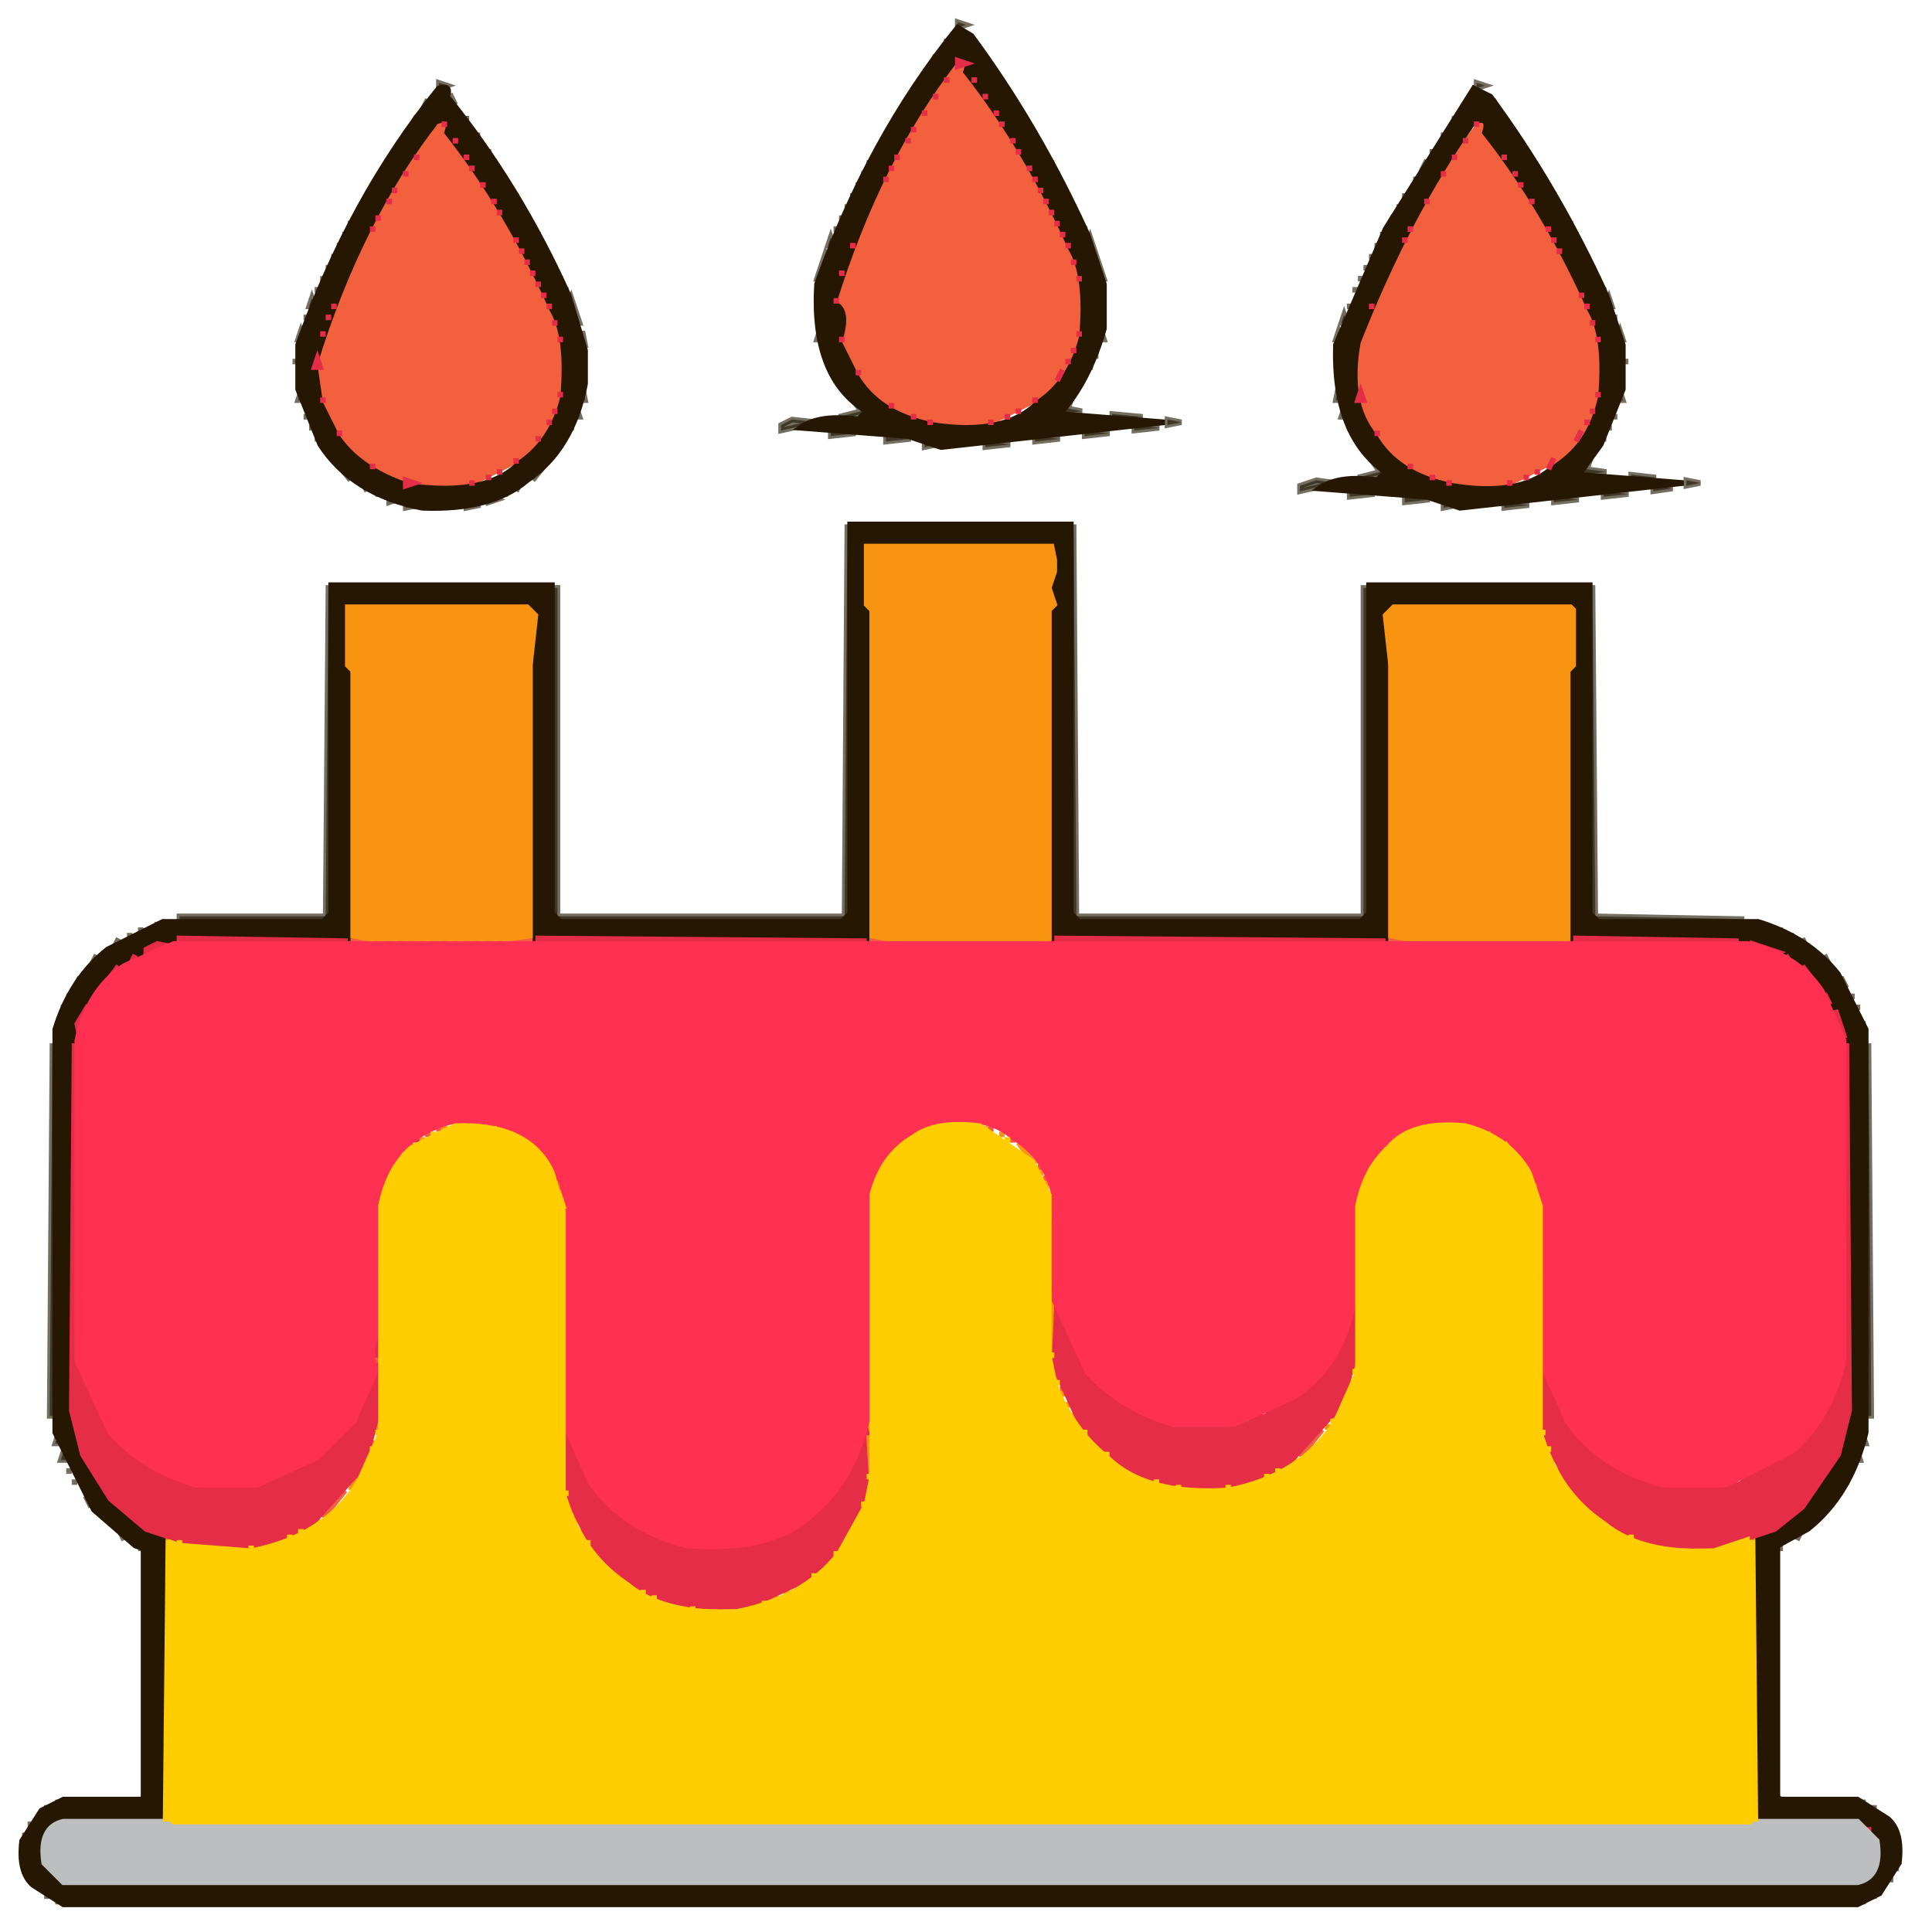
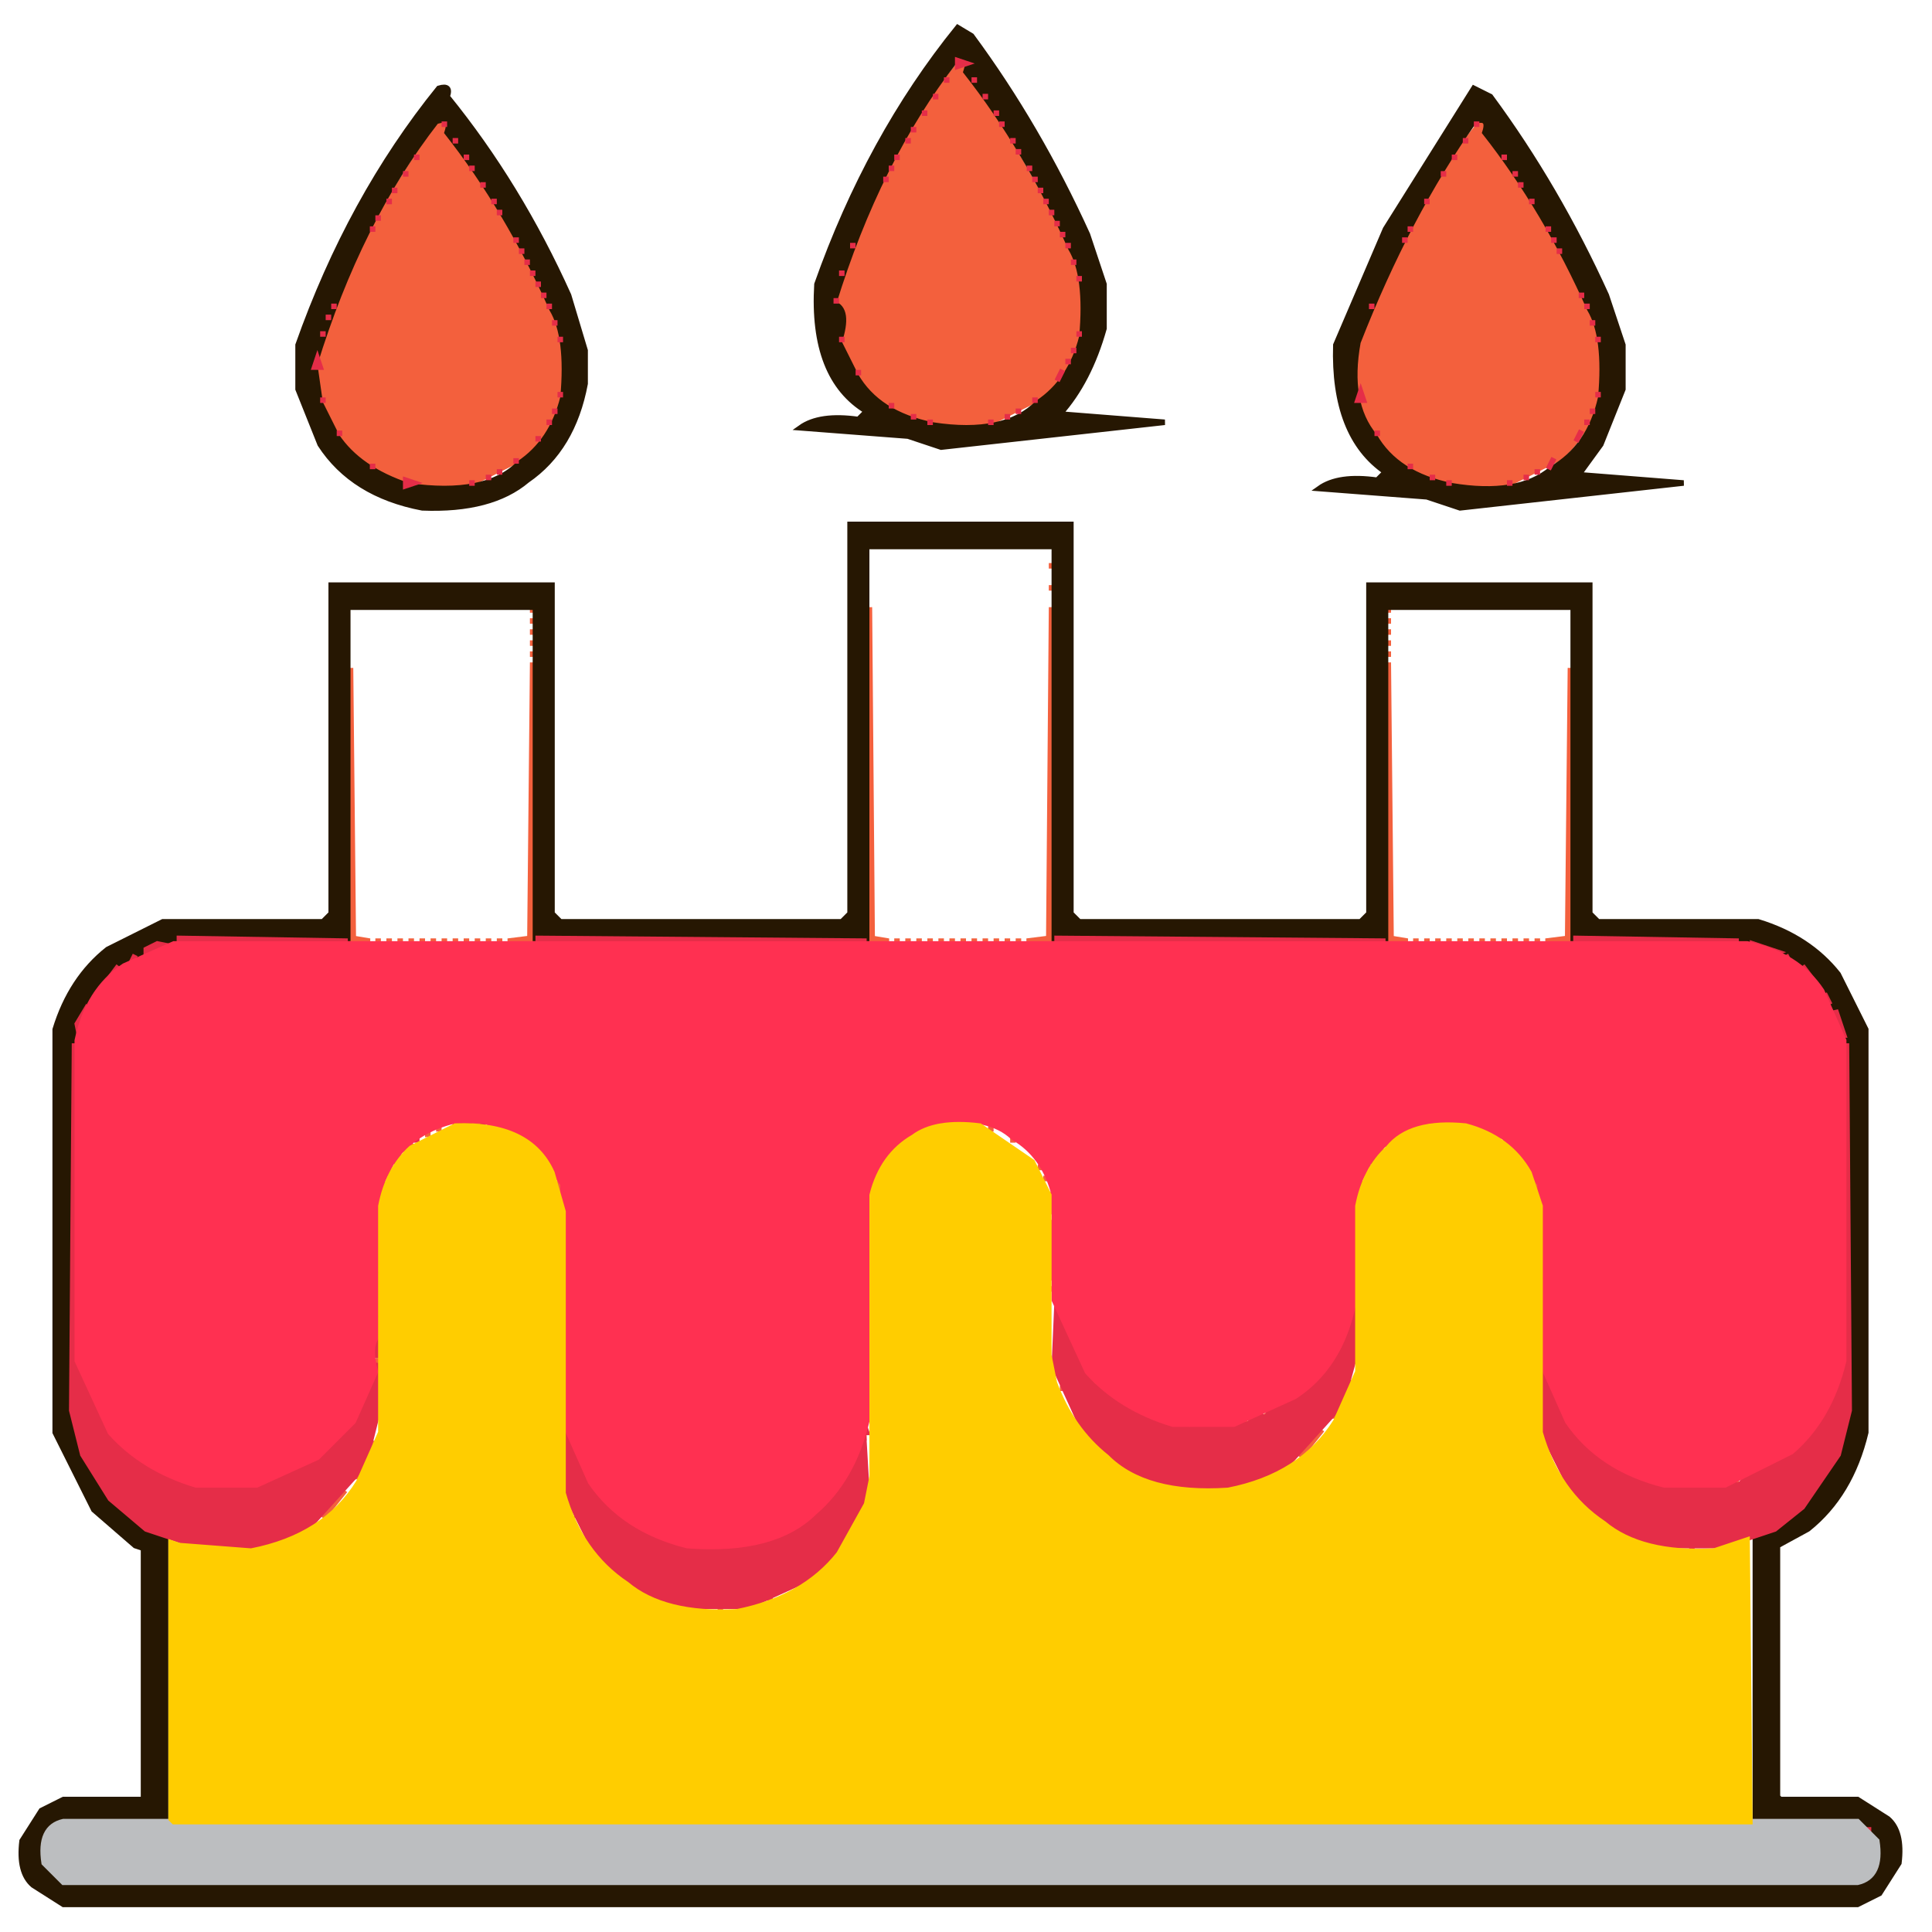
<svg xmlns="http://www.w3.org/2000/svg" viewBox="0 0 350 350" version="1.1">
  <path fill="rgb(243,96,61)" stroke="rgb(243,96,61)" stroke-width="1" opacity="1" d="M173.5 12L176 13.5 194 45.5Q197 50.5 196 59.5 193.8 67.3 188.5 72L178.5 77 169.5 77Q160.4 75.1 156 68.5 150.3 63.2 152 50.5 160.1 28.6 173.5 12zM79.5 22Q91.7 37.3 100 56.5 103 61.5 102 70.5 99.8 78.3 94.5 83L84.5 88 75.5 88Q66.4 86.1 62 79.5 56.3 74.2 58 61.5L66 43.5 79.5 22zM268.5 22L286 51.5 290 62.5 290 70.5Q287.8 78.3 282.5 83L272.5 88 263.5 88Q254.4 86.1 250 79.5 244.6 73.9 246 61.5 254.4 38.9 268.5 22zM190.5 102L190.5 103 190.5 102zM190.5 106L190.5 107 190.5 106zM96.5 110L96.5 111 96.5 110zM157.5 110L158 170 161 170.5 157 171 157.5 110zM190.5 110L191 171 186 170.5 190 170 190.5 110zM251.5 110L251.5 111 251.5 110zM96.5 112L96.5 113 96.5 112zM251.5 112L251.5 113 251.5 112zM96.5 114L96.5 115 96.5 114zM251.5 114L251.5 115 251.5 114zM96.5 116L96.5 117 96.5 116zM251.5 116L251.5 117 251.5 116zM96.5 118L96.5 119 96.5 118zM251.5 118L251.5 119 251.5 118zM96.5 120L97 171 92 170.5 96 170 96.5 120zM251.5 120L252 170 255 170.5 251 171 251.5 120zM63.5 121L64 170 67 170.5 63 171 63.5 121zM284.5 121L285 171 280 170.5 284 170 284.5 121zM68.5 170L68.5 171 68.5 170zM70.5 170L70.5 171 70.5 170zM72.5 170L72.5 171 72.5 170zM74.5 170L74.5 171 74.5 170zM76.5 170L76.5 171 76.5 170zM78.5 170L78.5 171 78.5 170zM80.5 170L80.5 171 80.5 170zM82.5 170L82.5 171 82.5 170zM84.5 170L84.5 171 84.5 170zM86.5 170L86.5 171 86.5 170zM88.5 170L88.5 171 88.5 170zM90.5 170L90.5 171 90.5 170zM162.5 170L162.5 171 162.5 170zM164.5 170L164.5 171 164.5 170zM166.5 170L166.5 171 166.5 170zM168.5 170L168.5 171 168.5 170zM170.5 170L170.5 171 170.5 170zM172.5 170L172.5 171 172.5 170zM174.5 170L174.5 171 174.5 170zM176.5 170L176.5 171 176.5 170zM178.5 170L178.5 171 178.5 170zM180.5 170L180.5 171 180.5 170zM182.5 170L182.5 171 182.5 170zM184.5 170L184.5 171 184.5 170zM256.5 170L256.5 171 256.5 170zM258.5 170L258.5 171 258.5 170zM260.5 170L260.5 171 260.5 170zM262.5 170L262.5 171 262.5 170zM264.5 170L264.5 171 264.5 170zM266.5 170L266.5 171 266.5 170zM268.5 170L268.5 171 268.5 170zM270.5 170L270.5 171 270.5 170zM272.5 170L272.5 171 272.5 170zM274.5 170L274.5 171 274.5 170zM276.5 170L276.5 171 276.5 170zM278.5 170L278.5 171 278.5 170zM84.5 203L87 203.5 84.5 204 84.5 203zM172.5 203L176 203.5 172.5 204 172.5 203zM261.5 203L264 203.5 261.5 204 261.5 203zM79.5 204L79.5 205 79.5 204zM90.5 204L92 204.5 90.5 205 90.5 204zM168.5 204L168.5 205 168.5 204zM179.5 204L179.5 205 179.5 204zM256.5 204L256.5 205 256.5 204zM268.5 204L268.5 205 268.5 204zM77.5 205L77.5 206 77.5 205zM93.5 205L93.5 206 93.5 205zM166.5 205L166.5 206 166.5 205zM254.5 205L254.5 206 254.5 205zM270.5 205L270.5 206 270.5 205zM95.5 206L98.5 210 95.5 206zM164.5 206L164.5 207 164.5 206zM183.5 206L183.5 207 183.5 206zM272.5 206L275.5 210 272.5 206zM74.5 207L73.5 209 74.5 207zM251.5 207L251.5 208 251.5 207zM160.5 210L160.5 211 160.5 210zM188.5 211L188.5 212 188.5 211zM248.5 211L248.5 212 248.5 211zM100.5 212L100.5 213 100.5 212zM277.5 212L277.5 213 277.5 212zM189.5 213L189.5 214 189.5 213zM101.5 214L102 215.5 101 215.5 101.5 214zM158.5 214L158.5 215 158.5 214zM278.5 214L279 215.5 278 215.5 278.5 214zM69.5 215L69.5 216 69.5 215zM246.5 215L246.5 216 246.5 215zM190.5 216L191 219.5 190 219.5 190.5 216zM157.5 217L158 253.5 157 253.5 157.5 217zM190.5 221L191 231.5 190 231.5 190.5 221zM190.5 233L190.5 234 190.5 233zM245.5 235L245.5 236 245.5 235zM244.5 239L244.5 240 244.5 239zM243.5 242L243.5 243 243.5 242zM245.5 244L246 246.5 245 246.5 245.5 244zM68.5 246L68.5 247 68.5 246zM279.5 246L279.5 247 279.5 246zM240.5 247L240.5 248 240.5 247zM191.5 248L191.5 249 191.5 248zM198.5 250L198.5 251 198.5 250zM244.5 250L244.5 251 244.5 250zM280.5 250L280.5 251 280.5 250zM192.5 251L192.5 252 192.5 251zM235.5 252L235.5 253 235.5 252zM66.5 253L66.5 254 66.5 253zM281.5 253L281.5 254 281.5 253zM68.5 254L69 256.5 68 256.5 68.5 254zM279.5 254L280 256.5 279 256.5 279.5 254zM157.5 255L157.5 256 157.5 255zM205.5 255L205.5 256 205.5 255zM229.5 256L229.5 257 229.5 256zM241.5 256L241.5 257 241.5 256zM102.5 257L102.5 258 102.5 257zM195.5 257L195.5 258 195.5 257zM210.5 257L210.5 258 210.5 257zM225.5 257L225.5 258 225.5 257zM215.5 258L215.5 259 215.5 258zM218.5 258L218.5 259 218.5 258zM221.5 258L221.5 259 221.5 258zM284.5 258L284.5 259 284.5 258zM239.5 259L235.5 264 239.5 259zM156.5 260L156.5 261 156.5 260zM67.5 261L67.5 262 67.5 261zM280.5 261L280.5 262 280.5 261zM104.5 264L104.5 265 104.5 264zM202.5 264L202.5 265 202.5 264zM290.5 264L290.5 265 290.5 264zM154.5 265L154.5 266 154.5 265zM232.5 265L232.5 266 232.5 265zM102.5 266L103 268.5 102 268.5 102.5 266zM230.5 266L230.5 267 230.5 266zM64.5 267L64.5 268 64.5 267zM208.5 267L208.5 268 208.5 267zM228.5 267L228.5 268 228.5 267zM283.5 267L283.5 268 283.5 267zM33.5 268L33.5 269 33.5 268zM49.5 268L49.5 269 49.5 268zM211.5 268L211.5 269 211.5 268zM225.5 268L225.5 269 225.5 268zM299.5 268L299.5 269 299.5 268zM314.5 268L314.5 269 314.5 268zM38.5 269L38.5 270 38.5 269zM40.5 269L40.5 270 40.5 269zM42.5 269L42.5 270 42.5 269zM44.5 269L44.5 270 44.5 269zM107.5 269L107.5 270 107.5 269zM218.5 269L218.5 270 218.5 269zM303.5 269L303.5 270 303.5 269zM305.5 269L305.5 270 305.5 269zM307.5 269L307.5 270 307.5 269zM309.5 269L309.5 270 309.5 269zM62.5 270L58.5 275 62.5 270zM156.5 270L156.5 271 156.5 270zM285.5 270L289.5 275 285.5 270zM150.5 271L150.5 272 150.5 271zM103.5 272L103.5 273 103.5 272zM148.5 273L148.5 274 148.5 273zM155.5 273L155.5 274 155.5 273zM104.5 274L104.5 275 104.5 274zM55.5 276L55.5 277 55.5 276zM144.5 276L144.5 277 144.5 276zM292.5 276L292.5 277 292.5 276zM53.5 277L53.5 278 53.5 277zM142.5 277L142.5 278 142.5 277zM294.5 277L294.5 278 294.5 277zM31.5 278L31.5 279 31.5 278zM51.5 278L51.5 279 51.5 278zM106.5 278L106.5 279 106.5 278zM140.5 278L140.5 279 140.5 278zM296.5 278L296.5 279 296.5 278zM316.5 278L316.5 279 316.5 278zM34.5 279L34.5 280 34.5 279zM47.5 279L49 279.5 47.5 280 47.5 279zM121.5 279L121.5 280 121.5 279zM137.5 279L137.5 280 137.5 279zM152.5 279L152.5 280 152.5 279zM299.5 279L301 279.5 299.5 280 299.5 279zM313.5 279L313.5 280 313.5 279zM40.5 280L40.5 281 40.5 280zM126.5 280L126.5 281 126.5 280zM128.5 280L128.5 281 128.5 280zM130.5 280L130.5 281 130.5 280zM133.5 280L133.5 281 133.5 280zM306.5 280L306.5 281 306.5 280zM108.5 281L112.5 286 108.5 281zM145.5 286L145.5 287 145.5 286zM115.5 287L115.5 288 115.5 287zM117.5 288L117.5 289 117.5 288zM119.5 289L119.5 290 119.5 289zM139.5 289L139.5 290 139.5 289zM122.5 290L124 290.5 122.5 291 122.5 290zM136.5 290L136.5 291 136.5 290zM130.5 291L130.5 292 130.5 291z" />
-   <path fill="rgb(71,112,76)" stroke="rgb(71,112,76)" stroke-width="1" opacity="0" d="M 0 0 L 350 0 L 350 350 L 0 350 L 0 0 Z M 173 4 L 157 30 L 148 50 L 148 62 Q 150 70 156 75 Q 152 77 144 76 L 141 78 L 160 79 L 168 81 L 183 81 L 193 79 L 201 79 L 202 78 L 210 78 L 214 77 L 207 75 L 197 75 L 193 74 L 200 62 Q 202 50 198 44 Q 188 23 175 6 Q 176 3 173 4 Z M 79 15 L 63 41 L 56 55 L 53 66 L 55 76 L 59 83 Q 64 89 74 92 Q 90 94 97 87 Q 103 82 106 73 Q 107 61 104 55 Q 94 34 81 17 Q 82 14 79 15 Z M 267 15 L 251 41 L 242 61 L 242 73 Q 244 81 250 86 L 235 89 L 254 90 L 262 92 L 277 92 L 278 91 L 295 90 L 308 88 L 292 86 L 287 85 L 293 76 L 295 66 Q 286 37 269 17 Q 270 14 267 15 Z M 153 95 L 153 166 L 101 166 L 101 106 L 59 106 L 59 166 L 33 166 Q 23 168 18 173 Q 11 179 9 190 L 9 257 L 11 265 L 15 272 L 24 279 L 26 282 L 26 326 L 11 326 L 9 327 L 4 333 L 5 341 L 11 345 L 338 345 L 340 344 L 344 339 L 343 331 L 338 326 L 322 326 L 322 282 L 326 279 Q 336 272 339 257 L 339 190 Q 337 180 332 175 Q 326 168 316 166 L 289 166 L 289 106 L 247 106 L 247 166 L 195 166 L 195 95 L 153 95 Z" />
-   <path fill="rgb(32,22,0)" stroke="rgb(32,22,0)" stroke-width="1" opacity=".616" d="M173.5 4L175 4.5 173.5 5 173.5 4zM171.5 7L171.5 8 171.5 7zM176.5 7L176.5 8 176.5 7zM169.5 10L168.5 12 169.5 10zM178.5 10L178.5 11 178.5 10zM167.5 13L167.5 14 167.5 13zM180.5 13L180.5 14 180.5 13zM79.5 15L81 15.5 79.5 16 79.5 15zM267.5 15L269 15.5 267.5 16 267.5 15zM165.5 16L165.5 17 165.5 16zM182.5 16L182.5 17 182.5 16zM81.5 17L82.5 19 81.5 17zM266.5 17L265.5 19 266.5 17zM77.5 18L76.5 20 77.5 18zM183.5 18L184.5 20 183.5 18zM270.5 18L271.5 20 270.5 18zM163.5 19L163.5 20 163.5 19zM75.5 21L74.5 23 75.5 21zM84.5 21L84.5 22 84.5 21zM162.5 21L162.5 22 162.5 21zM185.5 21L185.5 22 185.5 21zM263.5 21L263.5 22 263.5 21zM272.5 21L273.5 23 272.5 21zM73.5 24L72.5 26 73.5 24zM86.5 24L86.5 25 86.5 24zM160.5 24L160.5 25 160.5 24zM187.5 24L187.5 25 187.5 24zM261.5 24L261.5 25 261.5 24zM274.5 24L275.5 26 274.5 24zM159.5 26L159.5 27 159.5 26zM188.5 26L188.5 27 188.5 26zM71.5 27L71.5 28 71.5 27zM88.5 27L88.5 28 88.5 27zM259.5 27L259.5 28 259.5 27zM276.5 27L276.5 28 276.5 27zM89.5 29L90.5 31 89.5 29zM157.5 29L157.5 30 157.5 29zM190.5 29L190.5 30 190.5 29zM258.5 29L257.5 31 258.5 29zM69.5 30L69.5 31 69.5 30zM278.5 30L278.5 31 278.5 30zM156.5 31L156.5 32 156.5 31zM191.5 31L191.5 32 191.5 31zM68.5 32L67.5 34 68.5 32zM91.5 32L91.5 33 91.5 32zM256.5 32L256.5 33 256.5 32zM279.5 32L280.5 34 279.5 32zM155.5 33L155.5 34 155.5 33zM192.5 33L192.5 34 192.5 33zM66.5 35L66.5 36 66.5 35zM93.5 35L93.5 36 93.5 35zM154.5 35L154.5 36 154.5 35zM193.5 35L193.5 36 193.5 35zM254.5 35L254.5 36 254.5 35zM281.5 35L281.5 36 281.5 35zM65.5 37L65.5 38 65.5 37zM94.5 37L94.5 38 94.5 37zM153.5 37L153.5 38 153.5 37zM194.5 37L194.5 38 194.5 37zM253.5 37L253.5 38 253.5 37zM282.5 37L283.5 39 282.5 37zM95.5 39L96.5 41 95.5 39zM152.5 39L152.5 40 152.5 39zM195.5 39L195.5 40 195.5 39zM252.5 39L251.5 41 252.5 39zM63.5 40L63.5 41 63.5 40zM284.5 40L284.5 41 284.5 40zM151.5 41L151.5 42 151.5 41zM196.5 41L196.5 42 196.5 41zM62.5 42L62.5 43 62.5 42zM97.5 42L97.5 43 97.5 42zM250.5 42L250.5 43 250.5 42zM285.5 42L285.5 43 285.5 42zM150.5 43L151 44.5 150 44.5 150.5 43zM197.5 43L198 44.5 197 44.5 197.5 43zM61.5 44L61.5 45 61.5 44zM98.5 44L98.5 45 98.5 44zM249.5 44L249.5 45 249.5 44zM286.5 44L286.5 45 286.5 44zM60.5 46L60.5 47 60.5 46zM99.5 46L99.5 47 99.5 46zM149.5 46L150 47.5 149 47.5 149.5 46zM198.5 46L199 47.5 198 47.5 198.5 46zM248.5 46L248.5 47 248.5 46zM287.5 46L287.5 47 287.5 46zM59.5 48L59.5 49 59.5 48zM100.5 48L100.5 49 100.5 48zM247.5 48L247.5 49 247.5 48zM288.5 48L288.5 49 288.5 48zM148.5 49L149 50.5 148 50.5 148.5 49zM199.5 49L200 50.5 199 50.5 199.5 49zM58.5 50L58.5 51 58.5 50zM101.5 50L101.5 51 101.5 50zM246.5 50L246.5 51 246.5 50zM289.5 50L289.5 51 289.5 50zM57.5 52L57.5 53 57.5 52zM102.5 52L102.5 53 102.5 52zM245.5 52L245.5 53 245.5 52zM290.5 52L290.5 53 290.5 52zM56.5 54L57 55.5 56 55.5 56.5 54zM103.5 54L104 55.5 103 55.5 103.5 54zM291.5 54L292 55.5 291 55.5 291.5 54zM244.5 55L244.5 56 244.5 55zM55.5 57L55.5 58 55.5 57zM104.5 57L105 58.5 104 58.5 104.5 57zM243.5 57L244 58.5 243 58.5 243.5 57zM292.5 57L292.5 58 292.5 57zM54.5 60L55 61.5 54 61.5 54.5 60zM105.5 60L106 62.5 105 62.5 105.5 60zM148.5 60L149 61.5 148 61.5 148.5 60zM199.5 60L200 61.5 199 61.5 199.5 60zM242.5 60L243 61.5 242 61.5 242.5 60zM293.5 60L294 61.5 293 61.5 293.5 60zM149.5 64L149.5 65 149.5 64zM198.5 64L198.5 65 198.5 64zM53.5 65L53.5 66 53.5 65zM294.5 65L294.5 66 294.5 65zM150.5 66L150.5 67 150.5 66zM197.5 66L197.5 67 197.5 66zM151.5 68L151.5 69 151.5 68zM196.5 68L195.5 70 196.5 68zM105.5 70L106 72.5 105 72.5 105.5 70zM242.5 70L243 72.5 242 72.5 242.5 70zM54.5 71L55 72.5 54 72.5 54.5 71zM153.5 71L157 74.5 155.5 76 152 75.5 156 74.5 153.5 71zM194.5 71L193.5 74 196 74.5 192 75 194.5 71zM293.5 71L294 72.5 293 72.5 293.5 71zM104.5 74L105 75.5 104 75.5 104.5 74zM243.5 74L244 75.5 243 75.5 243.5 74zM55.5 75L55.5 76 55.5 75zM201.5 75L207 75.5 201.5 76 201.5 75zM292.5 75L292.5 76 292.5 75zM143.5 76L148 76.5 141.5 78 141.5 77 143.5 76zM211.5 76L214 76.5 211.5 77 211.5 76zM56.5 77L56.5 78 56.5 77zM103.5 77L103.5 78 103.5 77zM205.5 77L210 77.5 205.5 78 205.5 77zM244.5 77L244.5 78 244.5 77zM291.5 77L291.5 78 291.5 77zM150.5 78L155 78.5 150.5 79 150.5 78zM196.5 78L201 78.5 196.5 79 196.5 78zM57.5 79L57.5 80 57.5 79zM102.5 79L101.5 81 102.5 79zM160.5 79L165 79.5 160.5 80 160.5 79zM187.5 79L192 79.5 187.5 80 187.5 79zM245.5 79L246.5 81 245.5 79zM290.5 79L290.5 80 290.5 79zM167.5 80L170 80.5 167.5 81 167.5 80zM178.5 80L183 80.5 178.5 81 178.5 80zM59.5 82L63.5 87 59.5 82zM100.5 82L96.5 87 100.5 82zM247.5 82L251 85.5 249.5 87 246 86.5 250 85.5 247.5 82zM288.5 82L287.5 85 291 85.5 286 86 288.5 82zM295.5 86L300 86.5 295.5 87 295.5 86zM65.5 87L66.5 89 65.5 87zM94.5 87L93.5 89 94.5 87zM238.5 87L242 87.5 235.5 89 235.5 88 238.5 87zM305.5 87L308 87.5 305.5 88 305.5 87zM299.5 88L303 88.5 299.5 89 299.5 88zM68.5 89L68.5 90 68.5 89zM91.5 89L91.5 90 91.5 89zM244.5 89L249 89.5 244.5 90 244.5 89zM290.5 89L295 89.5 290.5 90 290.5 89zM70.5 90L72 90.5 70.5 91 70.5 90zM88.5 90L90 90.5 88.5 91 88.5 90zM254.5 90L259 90.5 254.5 91 254.5 90zM281.5 90L286 90.5 281.5 91 281.5 90zM73.5 91L76 91.5 73.5 92 73.5 91zM84.5 91L87 91.5 84.5 92 84.5 91zM261.5 91L264 91.5 261.5 92 261.5 91zM272.5 91L277 91.5 272.5 92 272.5 91zM153.5 95L154 165.5 152.5 167 101.5 167 100 165.5 100 106.5 101 106.5 101 166 153 166 153.5 95zM194.5 95L195 166 247 166 247 106.5 248 106.5 248 165.5 246.5 167 195.5 167 194 165.5 194.5 95zM59.5 106L60 165.5 58.5 167 32.5 167 32.5 166 59 166 59.5 106zM288.5 106L289 166 316 166.5 289.5 167 288 165.5 288.5 106zM28.5 167L28.5 168 28.5 167zM319.5 167L319.5 168 319.5 167zM25.5 168L25.5 169 25.5 168zM322.5 168L322.5 169 322.5 168zM23.5 169L23.5 170 23.5 169zM324.5 169L324.5 170 324.5 169zM21.5 170L20.5 172 21.5 170zM326.5 170L327.5 172 326.5 170zM17.5 173L16.5 175 17.5 173zM330.5 173L331.5 175 330.5 173zM14.5 177L13.5 179 14.5 177zM333.5 177L334.5 179 333.5 177zM12.5 180L12.5 181 12.5 180zM335.5 180L335.5 181 335.5 180zM11.5 182L11.5 183 11.5 182zM336.5 182L336.5 183 336.5 182zM10.5 185L10.5 186 10.5 185zM337.5 185L337.5 186 337.5 185zM9.5 189L10 256.5 9 256.5 9.5 189zM338.5 189L339 256.5 338 256.5 338.5 189zM10.5 260L11 261.5 10 261.5 10.5 260zM337.5 260L338 261.5 337 261.5 337.5 260zM11.5 263L12 264.5 11 264.5 11.5 263zM336.5 263L337 264.5 336 264.5 336.5 263zM12.5 266L12.5 267 12.5 266zM335.5 266L335.5 267 335.5 266zM13.5 268L13.5 269 13.5 268zM334.5 268L334.5 269 334.5 268zM15.5 271L16.5 273 15.5 271zM332.5 271L331.5 273 332.5 271zM21.5 277L22.5 279 21.5 277zM326.5 277L325.5 279 326.5 277zM25.5 280L25.5 281 25.5 280zM322.5 280L322.5 281 322.5 280zM10.5 326L10.5 327 10.5 326zM337.5 326L337.5 327 337.5 326zM8.5 327L8.5 328 8.5 327zM339.5 327L339.5 328 339.5 327zM5.5 330L5.5 331 5.5 330zM342.5 330L342.5 331 342.5 330zM4.5 332L4.5 333 4.5 332zM343.5 332L343.5 333 343.5 332zM4.5 338L4.5 339 4.5 338zM343.5 338L343.5 339 343.5 338zM5.5 340L5.5 341 5.5 340zM342.5 340L342.5 341 342.5 340zM8.5 343L8.5 344 8.5 343zM339.5 343L339.5 344 339.5 343zM10.5 344L10.5 345 10.5 344zM337.5 344L337.5 345 337.5 344z" />
  <path fill="rgb(38,23,2)" stroke="rgb(38,23,2)" stroke-width="1" opacity="1" d="M173.5 5L176 6.5Q188.1 22.9 197 42.5L200 51.5 200 59.5Q197.3 69.1 192 75L211 76.5 170.5 81 164.5 79 145 77.5Q148.5 75 155.5 76L157 74.5Q147 68.5 148 51.5 157.4 24.9 173.5 5zM173 11Q159 29 151 55 154 56 152 62L155 68Q159 75 169 77 182 79 188 73 194 69 196 61 197 50 194 45 186 27 175 13 176 10 173 11zM79.5 16Q81.8 15.3 81 17.5 94 33.5 103 53.5L106 63.5 106 69.5Q103.8 81.3 95.5 87 89 92.5 76.5 92 63.9 89.6 58 80.5L54 70.5 54 62.5Q63.4 35.9 79.5 16zM79 22Q65 40 57 66L58 73 61 79Q65 85 74 88 88 90 94 84 100 80 102 72 103 61 100 56 92 38 81 24 82 21 79 22zM267 16L270 17.5Q282.1 33.9 291 53.5L294 62.5 294 70.5 290 80.5 286 86 305 87.5 264.5 92 258.5 90 239 88.5Q242.5 86 249.5 87L251 85.5Q241.5 79 242 62.5L251 41.5 267 16zM267 22Q255 39 246 62 244 73 249 79 253 86 263 88 275 90 281 85 288 81 290 72 291 61 288 56 280 38 269 24 270 21 267 22zM154 95L194 95 194 165.5 195.5 167 246.5 167 248 165.5 248 106 288 106 288 165.5 289.5 167 318.5 167Q327.7 169.8 333 176.5L338 186.5 338 259.5Q335.3 270.8 327.5 277L322 280 322 325.5 322.5 326 336.5 326 342 329.5Q344.7 331.8 344 337.5L340.5 343 336.5 345 11.5 345 6 341.5Q3.3 339.2 4 333.5L7.5 328 11.5 326 26 326 26 280.5 24.5 280 17 273.5 10 259.5 10 186.5Q12.8 177.3 19.5 172L29.5 167 58.5 167 60 165.5 60 106 100 106 100 165.5 101.5 167 152.5 167 154 165.5 154 95zM157 99L157 170 97 170 97 110 63 110 63 170 33 170 22 175Q15 180 13 190L13 256 15 264 20 272 29 278 30 279 30 330 12 330 9 331 8 334Q7 340 12 341L337 341 339 340 340 338 339 331 337 330 318 330 318 278 327 273 333 264 335 256 335 190 330 179Q325 172 315 170L285 170 285 110 251 110 251 170 191 170 191 99 157 99z" />
-   <path fill="rgb(249,148,16)" stroke="rgb(249,148,16)" stroke-width="1" opacity="1" d="M157 99L190.5 99 191 101.5 191 103.5 190 106.5 191 109.5 190 110.5 190 170 185.5 171 160.5 170 158 169.5 158 110.5 157 109.5 157 99zM63 110L95.5 110 97 111.5 96 120.5 96 169.5 92.5 170 66.5 170 64 169.5 64 121.5 63 120.5 63 110zM252.5 110L284.5 110 285 110.5 285 120.5 284 121.5 284 170 279.5 171 254.5 170 252 169.5 252 120.5 251 111.5 252.5 110zM80.5 204L80.5 205 80.5 204zM169.5 204L169.5 205 169.5 204zM178.5 204L178.5 205 178.5 204zM257.5 204L257.5 205 257.5 204zM267.5 204L267.5 205 267.5 204zM181.5 205L181.5 206 181.5 205zM255.5 205L255.5 206 255.5 205zM76.5 206L76.5 207 76.5 206zM94.5 206L94.5 207 94.5 206zM253.5 206L253.5 207 253.5 206zM271.5 206L271.5 207 271.5 206zM163.5 207L161.5 210 163.5 207zM184.5 207L187.5 211 184.5 207zM71.5 211L71.5 212 71.5 211zM99.5 211L99.5 212 99.5 211zM276.5 211L276.5 212 276.5 211zM159.5 212L159.5 213 159.5 212zM188.5 212L188.5 213 188.5 212zM70.5 213L70.5 214 70.5 213zM100.5 213L100.5 214 100.5 213zM247.5 213L247.5 214 247.5 213zM277.5 213L277.5 214 277.5 213zM189.5 214L189.5 215 189.5 214zM69.5 216L69.5 217 69.5 216zM101.5 216L101.5 217 101.5 216zM246.5 216L247 217.5 246 217.5 246.5 216zM278.5 216L278.5 217 278.5 216zM190.5 220L190.5 221 190.5 220zM190.5 232L190.5 233 190.5 232zM190.5 234L191 244.5 190 244.5 190.5 234zM245.5 247L245.5 248 245.5 247zM191.5 249L191.5 250 191.5 249zM244.5 251L244.5 252 244.5 251zM192.5 252L192.5 253 192.5 252zM243.5 253L243.5 254 243.5 253zM157.5 254L157.5 255 157.5 254zM193.5 254L193.5 255 193.5 254zM242.5 255L242.5 256 242.5 255zM157.5 256L158 266.5 157 266.5 157.5 256zM194.5 256L194.5 257 194.5 256zM68.5 257L69 258.5 68 258.5 68.5 257zM279.5 257L280 258.5 279 258.5 279.5 257zM240.5 258L240.5 259 240.5 258zM197.5 260L199.5 263 197.5 260zM66.5 264L66.5 265 66.5 264zM234.5 264L234.5 265 234.5 264zM281.5 264L281.5 265 281.5 264zM203.5 265L203.5 266 203.5 265zM65.5 266L65.5 267 65.5 266zM205.5 266L205.5 267 205.5 266zM282.5 266L282.5 267 282.5 266zM207.5 267L207.5 268 207.5 267zM64.5 268L63.5 270 64.5 268zM210.5 268L210.5 269 210.5 268zM226.5 268L226.5 269 226.5 268zM283.5 268L284.5 270 283.5 268zM102.5 269L102.5 270 102.5 269zM214.5 269L218 269.5 214.5 270 214.5 269zM219.5 269L222 269.5 219.5 270 219.5 269zM156.5 271L156.5 272 156.5 271zM103.5 273L103.5 274 103.5 273zM155.5 274L155.5 275 155.5 274zM57.5 275L57.5 276 57.5 275zM104.5 275L104.5 276 104.5 275zM290.5 275L290.5 276 290.5 275zM154.5 276L154.5 277 154.5 276zM105.5 277L105.5 278 105.5 277zM293.5 277L293.5 278 293.5 277zM30.5 278L30.5 279 30.5 278zM153.5 278L153.5 279 153.5 278zM317.5 278L317.5 279 317.5 278zM33.5 279L33.5 280 33.5 279zM49.5 279L49.5 280 49.5 279zM298.5 279L298.5 280 298.5 279zM314.5 279L314.5 280 314.5 279zM37.5 280L40 280.5 37.5 281 37.5 280zM41.5 280L45 280.5 41.5 281 41.5 280zM107.5 280L107.5 281 107.5 280zM302.5 280L306 280.5 302.5 281 302.5 280zM307.5 280L311 280.5 307.5 281 307.5 280zM150.5 282L148.5 285 150.5 282zM113.5 286L113.5 287 113.5 286zM144.5 287L144.5 288 144.5 287zM142.5 288L142.5 289 142.5 288zM140.5 289L140.5 290 140.5 289zM121.5 290L121.5 291 121.5 290zM137.5 290L137.5 291 137.5 290zM126.5 291L130 291.5 126.5 292 126.5 291zM131.5 291L134 291.5 131.5 292 131.5 291z" />
  <path fill="rgb(229,45,72)" stroke="rgb(229,45,72)" stroke-width="1" opacity="1" d="M173.5 11L175 11.5 173.5 12 173.5 11zM171.5 14L171.5 15 171.5 14zM176.5 14L176.5 15 176.5 14zM169.5 17L169.5 18 169.5 17zM178.5 17L178.5 18 178.5 17zM167.5 20L167.5 21 167.5 20zM180.5 20L180.5 21 180.5 20zM80.5 22L80.5 23 80.5 22zM181.5 22L181.5 23 181.5 22zM267.5 22L267.5 23 267.5 22zM165.5 23L165.5 24 165.5 23zM82.5 25L82.5 26 82.5 25zM164.5 25L164.5 26 164.5 25zM183.5 25L183.5 26 183.5 25zM265.5 25L265.5 26 265.5 25zM184.5 27L184.5 28 184.5 27zM75.5 28L75.5 29 75.5 28zM84.5 28L84.5 29 84.5 28zM162.5 28L162.5 29 162.5 28zM263.5 28L263.5 29 263.5 28zM272.5 28L272.5 29 272.5 28zM85.5 30L85.5 31 85.5 30zM161.5 30L161.5 31 161.5 30zM186.5 30L186.5 31 186.5 30zM73.5 31L73.5 32 73.5 31zM261.5 31L261.5 32 261.5 31zM274.5 31L274.5 32 274.5 31zM160.5 32L160.5 33 160.5 32zM187.5 32L187.5 33 187.5 32zM87.5 33L87.5 34 87.5 33zM275.5 33L275.5 34 275.5 33zM71.5 34L71.5 35 71.5 34zM188.5 34L188.5 35 188.5 34zM70.5 36L70.5 37 70.5 36zM89.5 36L89.5 37 89.5 36zM189.5 36L189.5 37 189.5 36zM258.5 36L258.5 37 258.5 36zM277.5 36L277.5 37 277.5 36zM90.5 38L90.5 39 90.5 38zM190.5 38L190.5 39 190.5 38zM68.5 39L68.5 40 68.5 39zM191.5 40L191.5 41 191.5 40zM67.5 41L67.5 42 67.5 41zM255.5 41L255.5 42 255.5 41zM280.5 41L280.5 42 280.5 41zM192.5 42L192.5 43 192.5 42zM93.5 43L93.5 44 93.5 43zM254.5 43L254.5 44 254.5 43zM281.5 43L281.5 44 281.5 43zM154.5 44L154.5 45 154.5 44zM193.5 44L193.5 45 193.5 44zM94.5 45L94.5 46 94.5 45zM282.5 45L282.5 46 282.5 45zM95.5 47L95.5 48 95.5 47zM194.5 47L194.5 48 194.5 47zM96.5 49L96.5 50 96.5 49zM152.5 49L152.5 50 152.5 49zM195.5 50L195.5 51 195.5 50zM97.5 51L97.5 52 97.5 51zM98.5 53L98.5 54 98.5 53zM286.5 53L286.5 54 286.5 53zM151.5 54L151.5 55 151.5 54zM60.5 55L60.5 56 60.5 55zM99.5 55L99.5 56 99.5 55zM248.5 55L248.5 56 248.5 55zM287.5 55L287.5 56 287.5 55zM59.5 57L59.5 58 59.5 57zM100.5 58L100.5 59 100.5 58zM288.5 58L288.5 59 288.5 58zM58.5 60L58.5 61 58.5 60zM195.5 60L195.5 61 195.5 60zM101.5 61L101.5 62 101.5 61zM152.5 61L152.5 62 152.5 61zM289.5 61L289.5 62 289.5 61zM194.5 63L194.5 64 194.5 63zM57.5 65L58 66.5 57 66.5 57.5 65zM193.5 65L193.5 66 193.5 65zM155.5 67L155.5 68 155.5 67zM192.5 67L191.5 69 192.5 67zM101.5 71L101.5 72 101.5 71zM246.5 71L247 72.5 246 72.5 246.5 71zM289.5 71L289.5 72 289.5 71zM58.5 72L58.5 73 58.5 72zM187.5 72L187.5 73 187.5 72zM161.5 73L161.5 74 161.5 73zM100.5 74L100.5 75 100.5 74zM184.5 74L184.5 75 184.5 74zM288.5 74L288.5 75 288.5 74zM165.5 75L165.5 76 165.5 75zM182.5 75L182.5 76 182.5 75zM99.5 76L99.5 77 99.5 76zM168.5 76L168.5 77 168.5 76zM179.5 76L179.5 77 179.5 76zM287.5 76L287.5 77 287.5 76zM61.5 78L61.5 79 61.5 78zM249.5 78L249.5 79 249.5 78zM286.5 78L285.5 80 286.5 78zM97.5 79L97.5 80 97.5 79zM93.5 83L93.5 84 93.5 83zM281.5 83L280.5 85 281.5 83zM67.5 84L67.5 85 67.5 84zM255.5 84L255.5 85 255.5 84zM90.5 85L90.5 86 90.5 85zM278.5 85L278.5 86 278.5 85zM88.5 86L88.5 87 88.5 86zM259.5 86L259.5 87 259.5 86zM276.5 86L276.5 87 276.5 86zM73.5 87L75 87.5 73.5 88 73.5 87zM85.5 87L85.5 88 85.5 87zM262.5 87L262.5 88 262.5 87zM273.5 87L273.5 88 273.5 87zM32.5 170L63 170.5 32.5 171 32.5 170zM97.5 170L157 170.5 97.5 171 97.5 170zM191.5 170L251 170.5 191.5 171 191.5 170zM285.5 170L315 170.5 285.5 171 285.5 170zM28.5 171L31 171.5 26.5 173 26.5 172 28.5 171zM317.5 171L322 172.5 320.5 173 317.5 172 317.5 171zM24.5 173L23.5 175 24.5 173zM323.5 173L324.5 175 323.5 173zM21.5 175L18.5 179 21.5 175zM326.5 175L329.5 179 326.5 175zM17.5 180L16.5 182 17.5 180zM330.5 180L331.5 182 330.5 180zM15.5 183L16 184.5 14.5 188 14 185.5 15.5 183zM332.5 183L334 187.5 333 187.5 332.5 183zM13.5 189L14 246.5Q16.3 256.2 22.5 262L33.5 269 35.5 269 38.5 270 45.5 269 48.5 268 50 268.5Q49.2 265.9 52.5 267L64 257.5 65 254 67 253.5 67 251.5 68.5 247 69 253.5 66 265.5 56.5 276Q49.6 281.6 35.5 280L26.5 277 20 271.5 15 263.5 13 255.5 13.5 189zM334.5 189L335 255.5 333 263.5 326.5 273 321.5 277 312.5 280 301.5 280Q289.6 277.4 284 268.5L280 260.5 279 247.5 280 247.5 281 249.5 280 250.5Q283.1 252.2 281.5 254 283.8 253.3 283 255.5L284 259 290 263.5 290.5 265Q292 262.5 293.5 266L299.5 269 301.5 269 303.5 270 310.5 269 313.5 268Q315 270.5 316.5 267L327 260.5 334 246.5 334.5 189zM82.5 203L84 203.5 82.5 204 82.5 203zM87.5 203L87.5 204 87.5 203zM170.5 203L172 203.5 170.5 204 170.5 203zM176.5 203L176.5 204 176.5 203zM259.5 203L261 203.5 259.5 204 259.5 203zM264.5 203L264.5 204 264.5 203zM167.5 204L167.5 205 167.5 204zM165.5 205L165.5 206 165.5 205zM75.5 206L75.5 207 75.5 206zM252.5 206L252.5 207 252.5 206zM250.5 208L248.5 211 250.5 208zM72.5 209L71.5 211 72.5 209zM159.5 211L159.5 212 159.5 211zM70.5 212L70.5 213 70.5 212zM247.5 212L247.5 213 247.5 212zM158.5 213L158.5 214 158.5 213zM69.5 214L69.5 215 69.5 214zM246.5 214L246.5 215 246.5 214zM157.5 216L157.5 217 157.5 216zM68.5 222L68.5 223 68.5 222zM102.5 223L102.5 224 102.5 223zM279.5 223L279.5 224 279.5 223zM245.5 224L245.5 225 245.5 224zM68.5 226L68.5 227 68.5 226zM102.5 227L102.5 228 102.5 227zM279.5 227L279.5 228 279.5 227zM245.5 228L245.5 229 245.5 228zM68.5 230L68.5 231 68.5 230zM279.5 231L279.5 232 279.5 231zM245.5 232L246 234.5 245 234.5 245.5 232zM102.5 233L102.5 234 102.5 233zM68.5 234L68.5 235 68.5 234zM191.5 236L192 239.5 198 251 205 254 205.5 256 207.5 256 210.5 258 212.5 258 215.5 259 217.5 258 219.5 258 221.5 259 224.5 257Q226 259.5 227.5 256L229.5 257 230 255 236 253 239.5 248Q242.1 248.8 241 245.5L242 243 244 242.5 243 241.5 245 237.5 245.5 236 246 243.5 243 254.5 233.5 265Q226.8 270.8 212.5 269 201.6 266.4 196 258.5L191 247.5 191.5 236zM102.5 237L102.5 238 102.5 237zM279.5 237L279.5 238 279.5 237zM68.5 238L68.5 239 68.5 238zM102.5 241L102.5 242 102.5 241zM279.5 241L280 245.5 279 245.5 279.5 241zM68.5 242L69 245.5 68 245.5 68.5 242zM102.5 247L102.5 248 102.5 247zM102.5 251L102.5 252 102.5 251zM102.5 254L103 256.5 102 256.5 102.5 254zM102.5 258L105 263.5 104.5 265Q106.8 264.3 106 266.5L107 270 116.5 277 121 278 121.5 280 123.5 279 126.5 281 131.5 280 133.5 281 136.5 279 137.5 280Q139.3 276.9 141 278.5L141.5 277 143 277.5 143.5 276 145 276.5 146.5 274 149 274Q148 271 151 272L151 269.5 153 266 155 265.5 155 263.5 156.5 261 157 269.5Q154.4 280.4 146.5 286L135.5 291 124.5 291Q112.6 288.4 107 279.5L103 271.5 102.5 258zM156.5 258L157 259.5 156 259.5 156.5 258zM9.5 331L9.5 332 9.5 331zM338.5 331L338.5 332 338.5 331zM338.5 339L338.5 340 338.5 339z" />
  <path fill="rgb(255,48,81)" stroke="rgb(255,48,81)" stroke-width="1" opacity="1" d="M 31.5 171 L 316.5 171 Q 325.6 172.9 330 179.5 L 334 188.5 L 334 246.5 Q 331.5 257 324.5 263 L 312.5 269 L 301.5 269 Q 289.9 266.1 284 257.5 L 280 248.5 L 279 238.5 L 279 236.5 L 280 231.5 L 279 228.5 L 279 226.5 L 280 223.5 L 279 222.5 L 279 214.5 L 272.5 206 L 264.5 203 L 259.5 203 Q 251.8 204.8 248 210.5 L 246 214.5 L 246 223.5 L 245 224.5 L 246 227.5 L 246 229.5 Q 245.1 246.1 234.5 253 L 223.5 258 L 212.5 258 Q 202.9 255.1 197 248.5 L 191 235.5 L 191 216.5 Q 189.2 209.3 183.5 206 Q 179.4 202.1 170.5 203 Q 162.6 205.1 159 211.5 L 157 216.5 L 157 257.5 Q 154.5 268 147.5 274 Q 140.2 281.2 124.5 280 Q 112.9 277.1 107 268.5 L 103 259.5 L 102 252.5 L 102 250.5 L 103 247.5 L 102 242.5 L 102 240.5 L 103 237.5 L 102 234.5 L 102 232.5 L 103 227.5 L 102 224.5 L 102 222.5 L 102 214.5 L 95.5 206 L 87.5 203 L 82.5 203 Q 74.9 204.8 71 210.5 L 69 214.5 Q 70.8 220.8 68 222.5 L 69 225.5 L 69 227.5 L 68 230.5 L 69 233.5 L 69 235.5 L 68 238.5 L 69 241.5 Q 66.5 243 68 248.5 L 64 257.5 L 57.5 264 L 46.5 269 L 35.5 269 Q 25.9 266.1 20 259.5 L 14 246.5 L 14 188.5 Q 15.9 179.4 22.5 175 L 31.5 171 Z" />
  <path fill="rgb(188,190,192)" stroke="rgb(188,190,192)" stroke-width="1" opacity="1" d="M 11.5 330 L 336.5 330 L 340 333.5 Q 341 340 336.5 341 L 11.5 341 L 8 337.5 Q 7 331 11.5 330 Z" />
-   <path fill="rgb(254,204,0)" stroke="rgb(254,204,0)" stroke-width="1" opacity="1" d="M81.5 204L81.5 205 81.5 204zM89.5 204L89.5 205 89.5 204zM258.5 204L258.5 205 258.5 204zM266.5 204L266.5 205 266.5 204zM78.5 205L78.5 206 78.5 205zM92.5 205L92.5 206 92.5 205zM269.5 205L269.5 206 269.5 205zM182.5 206L182.5 207 182.5 206zM75.5 207L75.5 208 75.5 207zM95.5 207L98.5 211 95.5 207zM252.5 207L252.5 208 252.5 207zM272.5 207L275.5 211 272.5 207zM72.5 210L72.5 211 72.5 210zM249.5 210L249.5 211 249.5 210zM187.5 211L187.5 212 187.5 211zM100.5 214L100.5 215 100.5 214zM277.5 214L277.5 215 277.5 214zM158.5 215L158.5 216 158.5 215zM189.5 215L189.5 216 189.5 215zM69.5 217L69.5 218 69.5 217zM101.5 217L102 218.5 101 218.5 101.5 217zM278.5 217L278.5 218 278.5 217zM190.5 245L190.5 246 190.5 245zM245.5 248L245.5 249 245.5 248zM191.5 250L191.5 251 191.5 250zM241.5 257L241.5 258 241.5 257zM68.5 259L68.5 260 68.5 259zM196.5 259L196.5 260 196.5 259zM279.5 259L279.5 260 279.5 259zM67.5 262L67.5 263 67.5 262zM280.5 262L280.5 263 280.5 262zM200.5 263L200.5 264 200.5 263zM231.5 266L231.5 267 231.5 266zM157.5 267L157.5 268 157.5 267zM229.5 267L229.5 268 229.5 267zM209.5 268L209.5 269 209.5 268zM213.5 269L213.5 270 213.5 269zM222.5 269L222.5 270 222.5 269zM102.5 270L102.5 271 102.5 270zM156.5 272L156.5 273 156.5 272zM54.5 277L54.5 278 54.5 277zM52.5 278L52.5 279 52.5 278zM295.5 278L295.5 279 295.5 278zM30.5 279L31 329.5 30 329.5 30.5 279zM32.5 279L32.5 280 32.5 279zM106.5 279L106.5 280 106.5 279zM315.5 279L315.5 280 315.5 279zM317.5 279L318 329.5 317 329.5 317.5 279zM36.5 280L36.5 281 36.5 280zM45.5 280L45.5 281 45.5 280zM151.5 281L151.5 282 151.5 281zM147.5 285L147.5 286 147.5 285zM116.5 288L116.5 289 116.5 288zM118.5 289L118.5 290 118.5 289zM138.5 290L138.5 291 138.5 290zM125.5 291L125.5 292 125.5 291z" />
  <path fill="rgb(255,205,0)" stroke="rgb(255,205,0)" stroke-width="1" opacity="1" d="M 82.5 204 Q 96 203.5 100 212.5 L 102 219.5 L 102 270.5 Q 105.1 281.4 113.5 287 Q 120.3 292.7 133.5 292 Q 145.6 289.6 152 281.5 L 157 272.5 L 158 267.5 L 158 216.5 Q 159.8 209.3 165.5 206 Q 169.5 203 177.5 204 L 187 210.5 L 190 216.5 L 190 245.5 L 191 250.5 Q 194.1 258.9 200.5 264 Q 207.5 271 222.5 270 Q 235.8 267.4 242 257.5 L 246 248.5 L 246 218.5 Q 247.3 211.8 251.5 208 Q 255.5 203 265.5 204 Q 273.4 206.1 277 212.5 L 279 218.5 L 279 259.5 Q 282.1 270.4 290.5 276 Q 297.3 281.7 310.5 281 L 316.5 279 L 317 330 L 31.5 330 L 31 329.5 L 31 279.5 L 32.5 280 L 45.5 281 Q 58.9 278.4 65 268.5 L 69 259.5 L 69 218.5 Q 70.3 211.8 74.5 208 L 82.5 204 Z" />
</svg>